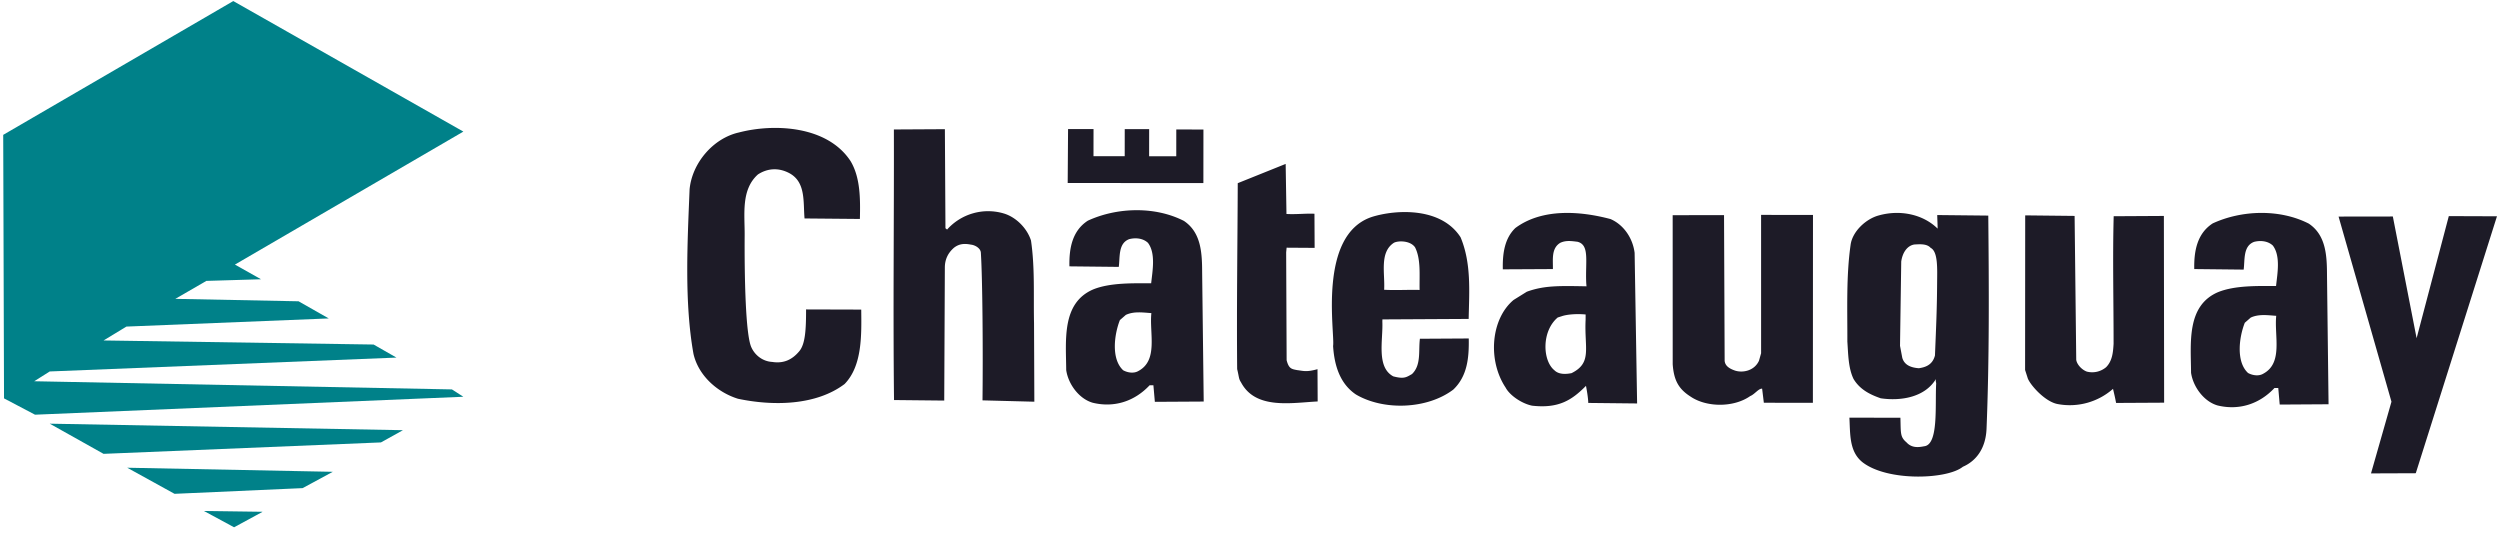
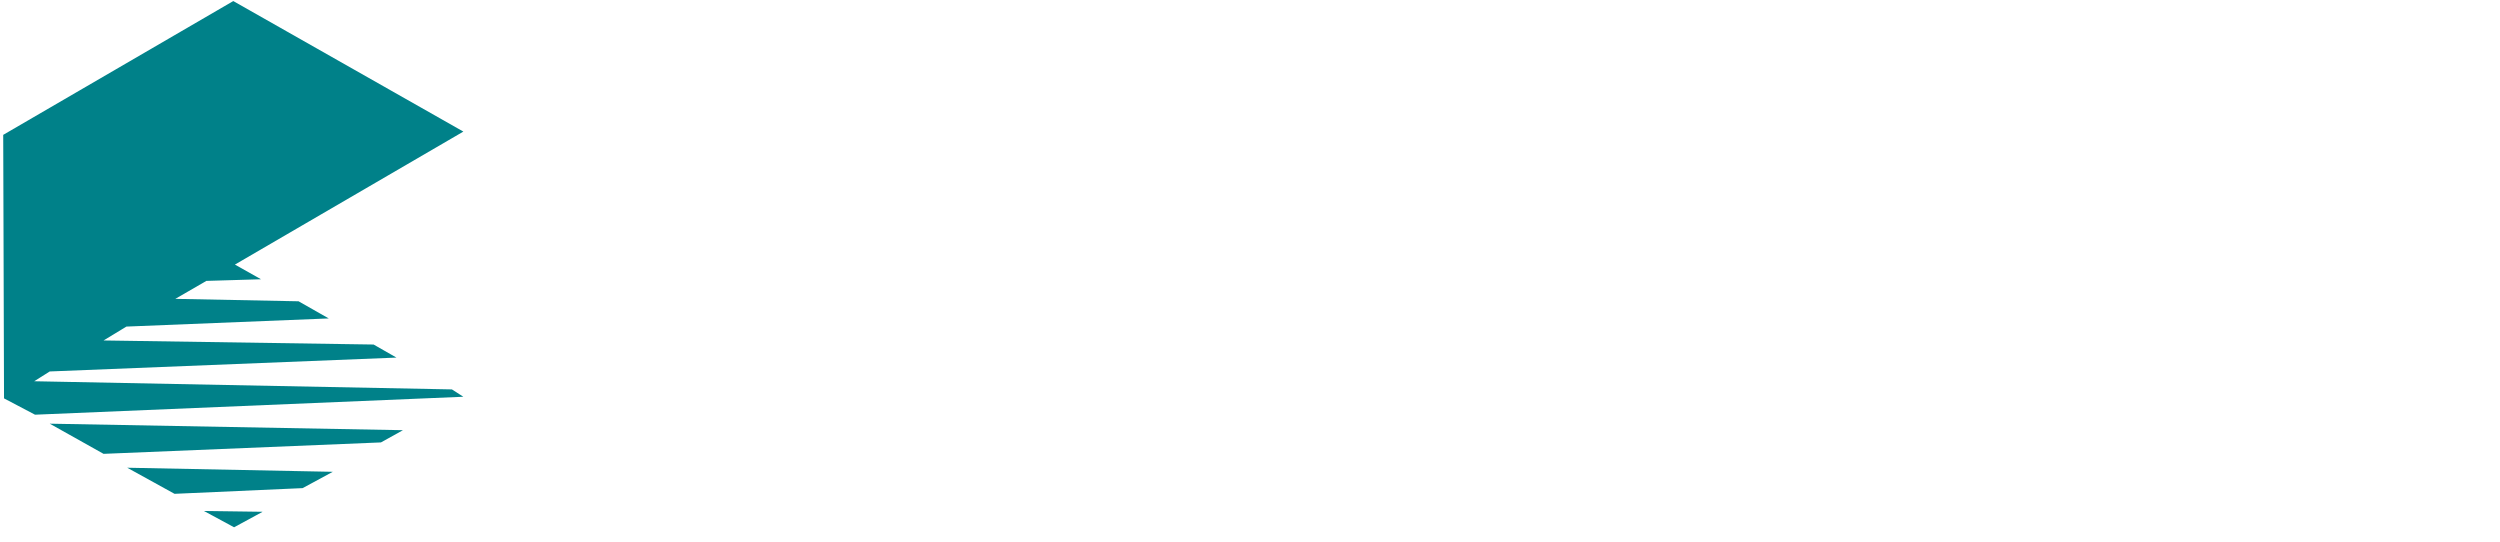
<svg xmlns="http://www.w3.org/2000/svg" width="189" height="41">
  <g fill="none" fill-rule="evenodd">
    <path fill="#008189" d="M17.636.08L.243 10.195l.061 19.922 2.344 1.234 32.38-1.357-.863-.555-31.578-.617 1.171-.74 26.213-1.049-1.727-.987-20.415-.308 1.727-1.049 15.296-.616-2.282-1.296-9.314-.185 2.345-1.357 4.132-.123-1.974-1.11L35.03 9.948 17.636.08M3.758 32.03l26.706.493-1.665.924-20.97.864-4.07-2.282m21.401 3.639L9.618 35.36l3.577 1.973 9.683-.431 2.282-1.234m-9.744 2.961l4.44.061-2.159 1.172-2.281-1.233" />
-     <path d="M55.842 10.02c2.653-.696 6.706-.53 8.465 2.167.745 1.248.734 2.868.701 4.366l-4.185-.038c-.11-1.23.107-2.71-1.106-3.4-.869-.482-1.726-.38-2.42.075-1.287 1.157-.99 2.994-1.001 4.602-.02 3.041.063 7.468.5 8.45.27.614.866 1.082 1.585 1.12.863.138 1.517-.172 2.047-.813.451-.54.512-1.627.511-3.156l4.17.012c.021 1.896.089 4.244-1.26 5.628-2.166 1.633-5.407 1.672-8.057 1.113-1.563-.484-2.985-1.748-3.364-3.386-.7-3.895-.458-8.41-.295-12.453.193-1.99 1.783-3.847 3.709-4.288m22.33 14.367l.024 5.983-3.919-.102c.042-3.611.003-9.181-.124-11.16-.017-.354-.469-.588-.743-.611-.564-.116-.943-.036-1.29.233-.47.412-.693.906-.69 1.521l-.046 10.033-3.796-.04c-.079-6.913.007-13.561-.011-20.455l3.856-.022.043 7.489.123.1a4.163 4.163 0 014.301-1.213c.926.282 1.75 1.12 2.043 2.041.3 2.036.186 4.11.229 6.203m4.45-2.496c1.309-.54 3.095-.469 4.407-.476.098-.944.357-2.258-.243-3.055-.371-.347-.925-.406-1.416-.28-.84.313-.69 1.339-.79 2.098l-3.732-.041c-.029-1.354.21-2.69 1.395-3.454 2.21-1.018 5.082-1.097 7.263.02 1.339.896 1.37 2.515 1.377 3.951L91 30.357l-3.693.022-.11-1.251h-.288c-1.122 1.198-2.658 1.72-4.302 1.319-1.048-.303-1.854-1.427-2.002-2.472-.014-2.236-.357-5.045 2.017-6.084zm2.043 2.307c-.424 1.07-.68 2.939.248 3.795.328.182.801.262 1.15.055 1.512-.809.824-2.836.98-4.376-.596-.038-1.314-.156-1.929.135l-.449.391zm8.908-10.349l3.623-1.456.061 3.784c.751.043 1.473-.05 2.116-.017l.013 2.58-2.118-.014-.034.354.035 8.151c.166.656.384.669.794.75.473.058.704.162 1.54-.071l.012 2.441c-1.947.093-4.694.642-5.793-1.444-.185-.286-.132-.338-.293-1.004-.043-4.811.029-9.459.044-14.054m10.15 2.548c1.823-.566 5.228-.747 6.697 1.543.81 1.944.658 4.016.61 6.171l-6.52.036-.005.165c.064 1.39-.473 3.44.824 4.14.832.223 1.006.056 1.415-.172.714-.681.482-1.746.6-2.67l3.693-.022c.029 1.457-.107 2.853-1.168 3.864-1.961 1.489-5.264 1.61-7.363.37-1.236-.834-1.634-2.248-1.725-3.662.156-.94-1.195-8.406 2.942-9.763zm.918 5.51c.827.046 1.697-.006 2.58.01h.101c-.025-1.088.112-2.32-.345-3.22-.373-.531-1.3-.507-1.602-.34-1.104.725-.66 2.318-.734 3.55zm10.787.148c1.31-.478 2.464-.447 4.511-.409l-.02-.251c-.074-1.63.272-2.875-.655-3.116-.472-.058-.862-.118-1.292.07-.716.414-.557 1.294-.573 1.993-1.108.006-2.534.015-3.786.02-.027-1.189.131-2.338.947-3.123 2.002-1.489 4.855-1.3 7.197-.677 1.029.446 1.69 1.489 1.82 2.555l.188 11.385-3.694-.04c.004-.041-.008-.444-.171-1.292-1.061 1.074-2.058 1.727-4.074 1.5-.78-.159-1.687-.776-1.998-1.363-1.376-2.063-1.121-5.192.599-6.63l1-.622zm2.336 1.948c-1.23 1.035-1.154 3.26-.25 3.991.329.326.863.303 1.293.217 1.582-.783.96-1.88 1.065-4.026l.002-.41c-.76-.069-1.45.007-1.81.133l-.3.095zm12.573-7.74l.046 11.021c.038.354.312.573.794.736.581.186 1.458.012 1.802-.749l.16-.565-.001-10.46 3.923.005-.007 14.201-3.708-.003-.13-1.067c-.266-.019-.571.434-.898.56-1.226.868-3.299.88-4.535.025-.886-.57-1.244-1.23-1.327-2.435l-.002-11.263 3.883-.006m9.568 2.249c.138-1.027 1.178-1.977 2.142-2.228 1.577-.44 3.323-.1 4.437 1.001-.002-.345-.019-.6-.03-1.027l3.86.041c.053 5.56.083 10.833-.133 16.148-.067 1.43-.756 2.393-1.79 2.841-1.186.962-5.704 1.129-7.593-.348-1.01-.814-.915-2.133-.984-3.364l3.857.005c.036 1.159-.033 1.446.462 1.863.404.452.949.37 1.325.295 1.112-.105.824-3.076.917-4.753-.026-.215-.043-.103-.022-.327-.853 1.4-2.689 1.67-4.167 1.453-.821-.283-1.584-.668-2.06-1.466-.394-.818-.399-1.844-.466-2.828.006-2.462-.09-4.966.245-7.306zm3.736 7.632l.17.901c.174.628.793.758 1.255.794.41-.065 1.02-.194 1.217-.966.097-2.362.15-3.525.163-5.505.006-1.011.08-2.34-.487-2.628-.29-.327-.822-.278-1.233-.256-.553.086-.903.636-.993 1.289l-.092 6.37zm13.199-9.82l.123 10.874c.043.347.414.756.805.897a1.636 1.636 0 001.455-.335c.468-.476.526-1.112.564-1.769.002-3.2-.077-6.463.007-9.643l3.795-.022.019 14.117-3.632.02c-.063-.349-.143-.687-.232-1.066a4.938 4.938 0 01-4.178 1.152c-1.006-.18-2.186-1.563-2.289-2.018l-.18-.558.008-11.69 3.735.041m10.822 5.773c1.31-.541 3.095-.47 4.408-.476.098-.945.357-2.259-.243-3.056-.371-.347-.926-.405-1.416-.28-.84.313-.69 1.339-.79 2.098l-3.735-.041c-.027-1.353.212-2.69 1.398-3.454 2.21-1.018 5.081-1.096 7.263.02 1.338.896 1.368 2.516 1.375 3.952l.117 9.703-3.693.023-.109-1.252-.288.001c-1.121 1.197-2.657 1.718-4.302 1.318-1.047-.303-1.853-1.427-2.003-2.472-.013-2.236-.357-5.045 2.018-6.084zm2.044 2.307c-.425 1.07-.681 2.938.246 3.794.33.182.803.263 1.15.055 1.514-.808.825-2.836.981-4.376-.596-.038-1.314-.156-1.928.134l-.45.393zm7.09-8.03l4.103-.006 1.797 9.202 2.434-9.231 3.641.013-6.138 19.425-3.385.013 1.547-5.42-3.999-13.996m-96.05-6.617l-.028 4.078 10.258.008.004-4.051-2.052-.002-.002 2.026-2.052-.002.003-2.052H85.03l-.002 2.05h-2.36l.003-2.052-1.925-.003" fill="#1D1B27" />
  </g>
</svg>